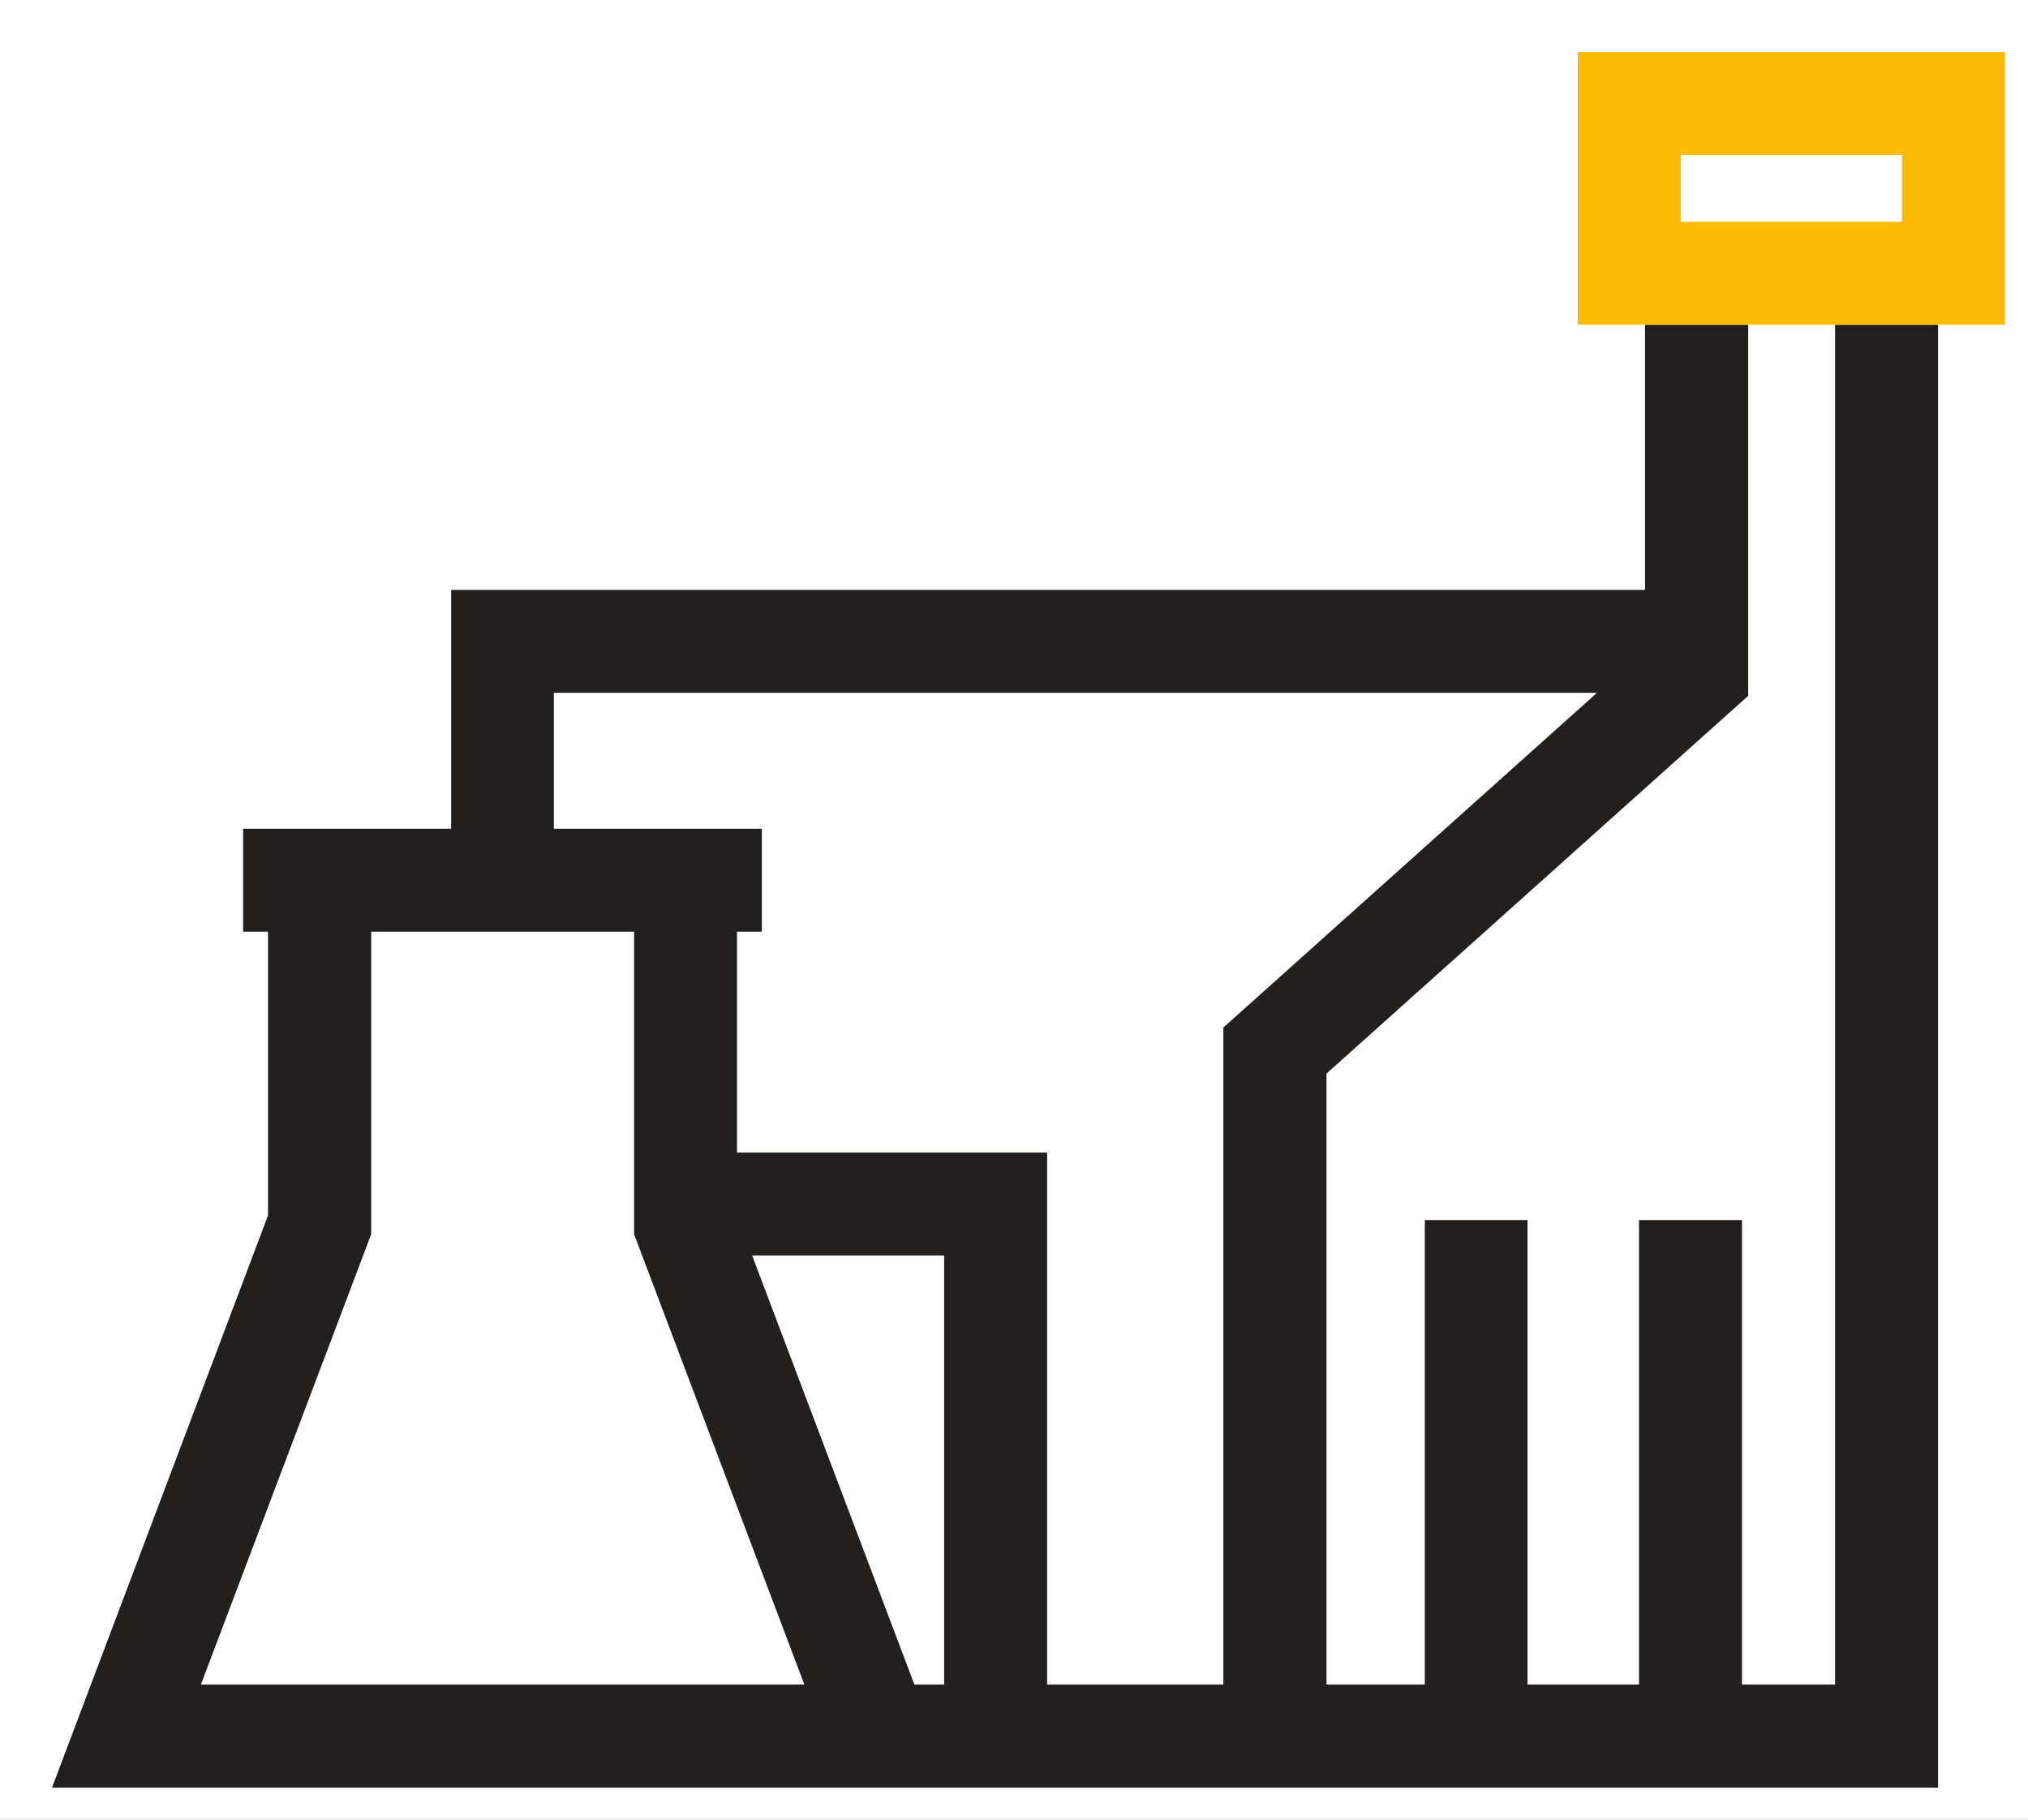
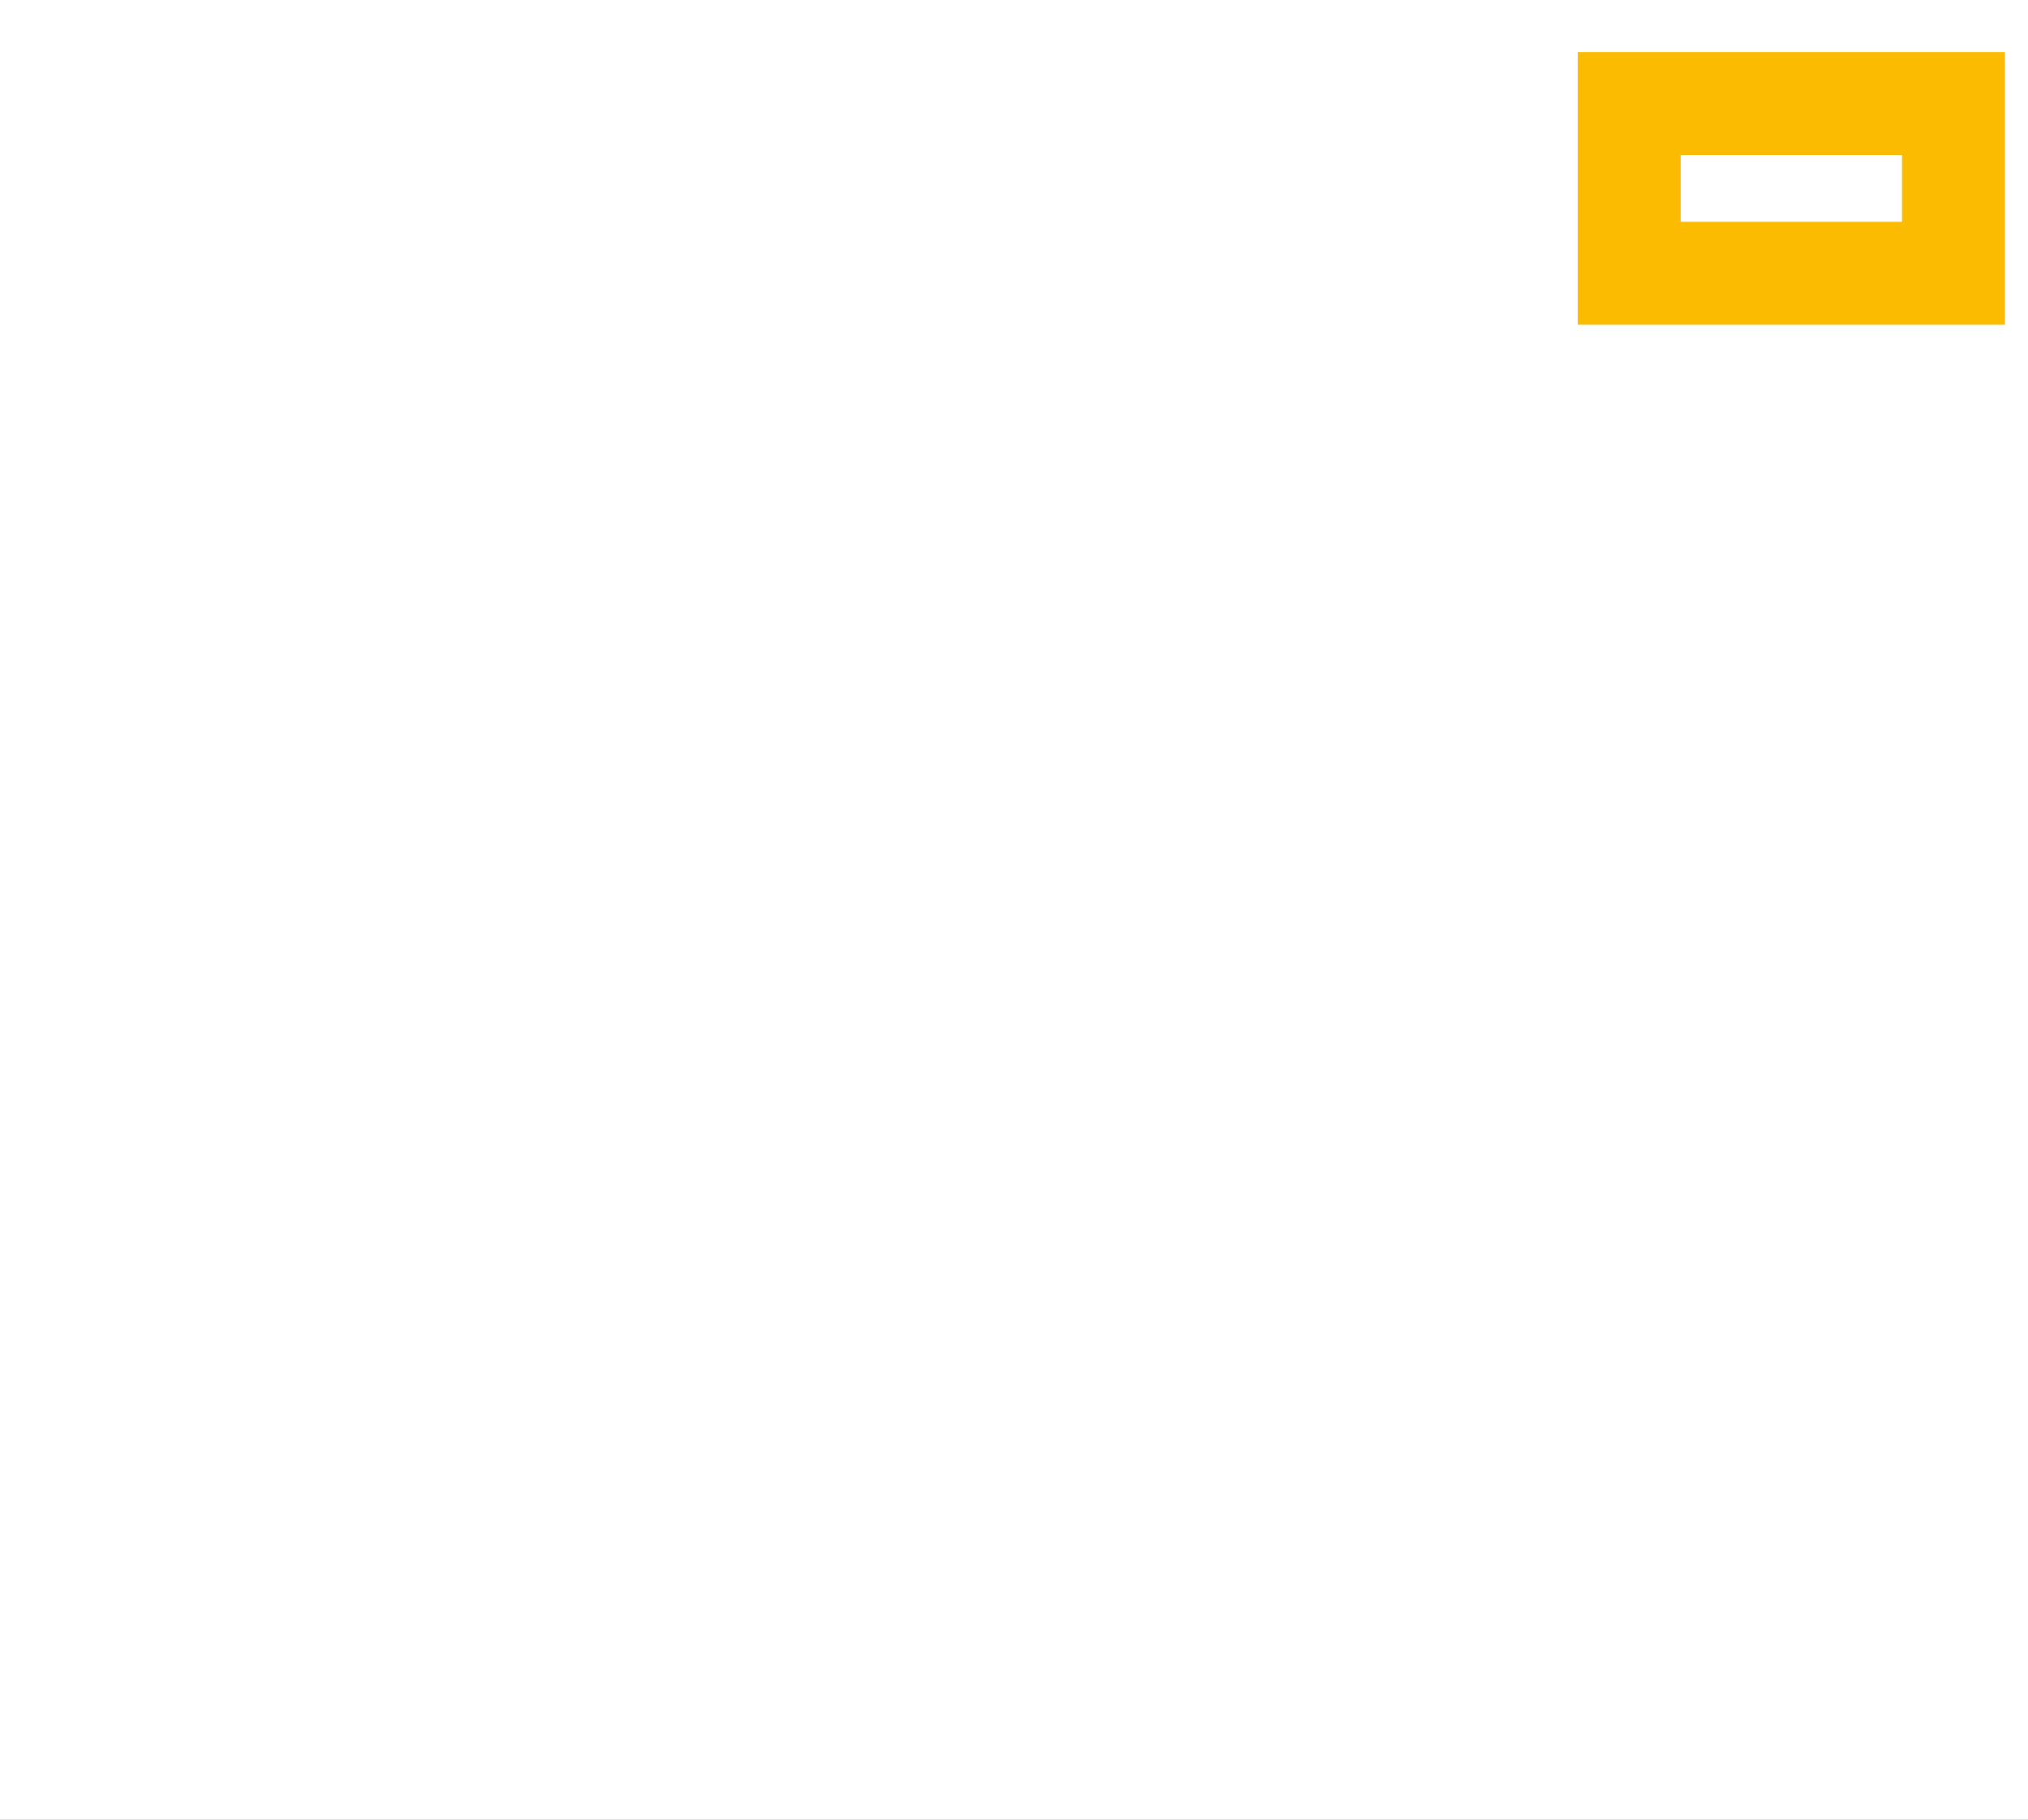
<svg xmlns="http://www.w3.org/2000/svg" width="39" height="35" viewBox="0 0 39 35">
  <rect x="0" y="0" width="39" height="35" fill="#808080" stroke="none" />
  <defs>
    <clipPath id="clip-Industrial_Zone_Perimeter_1">
      <rect width="39" height="35" />
    </clipPath>
  </defs>
  <g id="Industrial_Zone_Perimeter_1" data-name="Industrial Zone Perimeter – 1" clip-path="url(#clip-Industrial_Zone_Perimeter_1)">
    <rect width="39" height="35" fill="#fff" />
    <g id="Group_376" data-name="Group 376" transform="translate(1 1)">
-       <path id="Path_172" data-name="Path 172" d="M13.464,23.149h3.693V31.4h-.573ZM6.138,22.74V16.92h5.056v5.819L14.468,31.4H2.864ZM9.651,12.326h20.06l-7.185,6.438V31.4H19.137V21.169H13.173V16.92h.478V14.94h-4ZM34.29,5.246V31.4H32.5V22.467H30.52V31.4H28.375V22.467H26.4V31.4H24.51V19.649l8.109-7.265V5.246H30.635v5.1H7.676V14.94h-4v1.98h.478v5.459L0,33.384H36.27V5.246Z" fill="#221f1f" />
      <path id="Path_173" data-name="Path 173" d="M31.321,1.98h4.256V3.266H31.321ZM29.341,0V5.246h8.216V0Z" fill="#fbbb00" />
    </g>
  </g>
</svg>